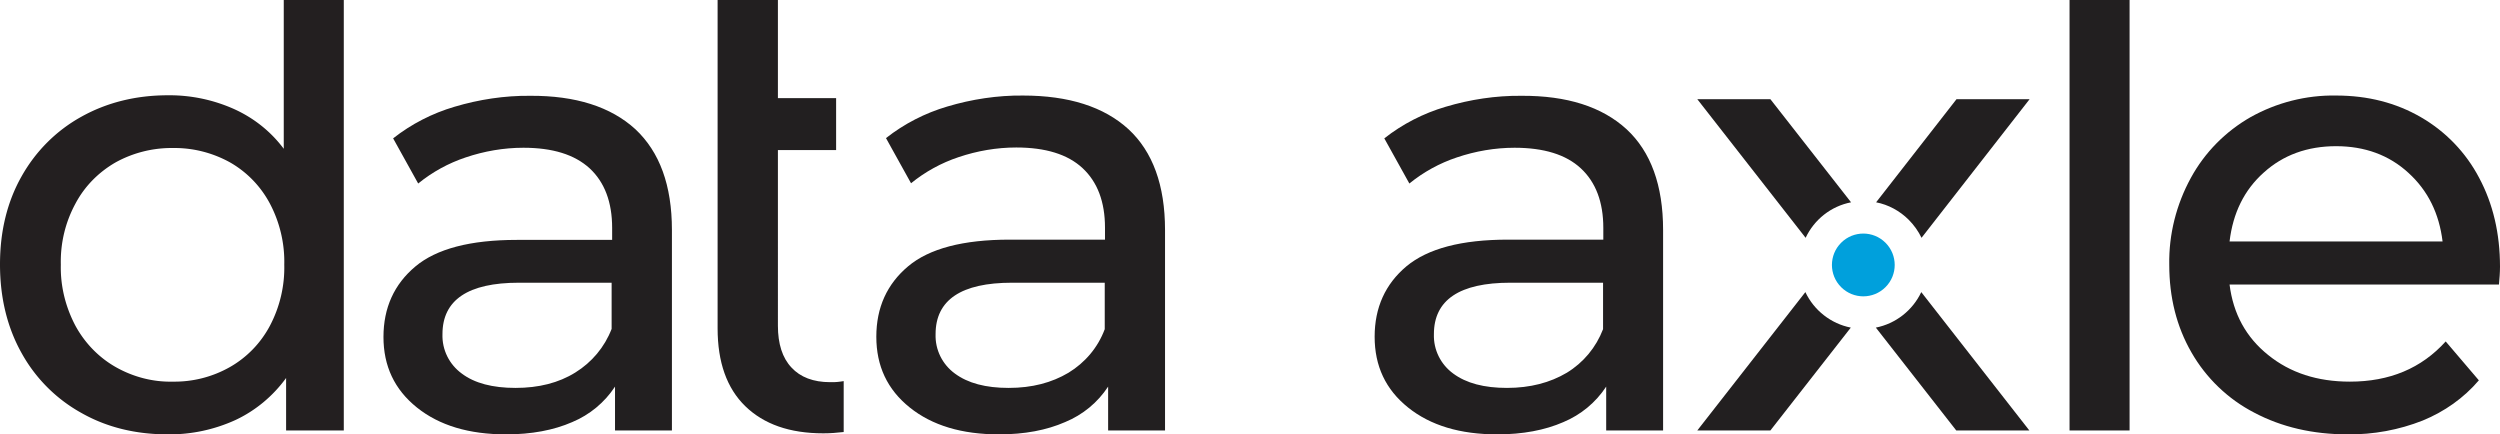
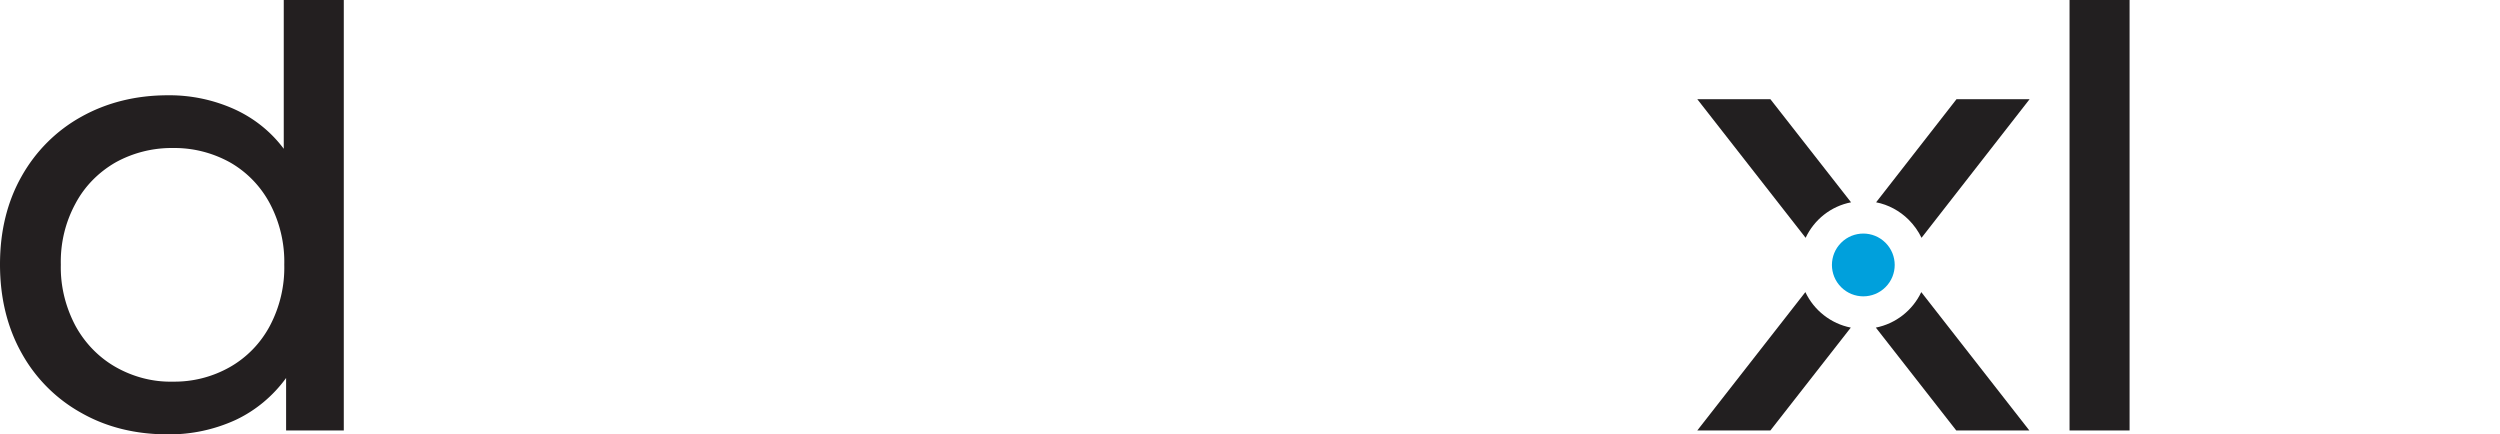
<svg xmlns="http://www.w3.org/2000/svg" version="1.1" id="Layer_1" x="0" y="0" viewBox="0 0 957.7 166.4" xml:space="preserve">
  <style>.st0{fill:#221f20}.st1{fill:#231f20}.st2{fill:#00a0dc}</style>
-   <path class="st0" d="M432.3 49.5c9.3 8.6 14 21.5 14 38.6v76.8h-21.8v-16.8c-4 6.1-9.7 10.8-16.5 13.6-7.1 3.1-15.5 4.7-25.3 4.7-14.2 0-25.6-3.4-34.2-10.3s-12.8-15.9-12.8-27.1 4.1-20.2 12.2-27 21.1-10.2 38.9-10.2h36.5v-4.6c0-9.9-2.9-17.5-8.6-22.8s-14.2-7.9-25.4-7.9c-7.5 0-15 1.3-22.1 3.7-6.6 2.2-12.8 5.6-18.2 10l-9.6-17.3c7-5.5 15-9.6 23.5-12.1 9.4-2.8 19.2-4.3 29-4.2 17.5 0 31 4.3 40.4 12.9m-23 93.3c6.4-3.9 11.3-9.7 13.9-16.7v-17.8h-35.5c-19.5 0-29.3 6.6-29.3 19.7-.2 6 2.6 11.6 7.4 15.1 5 3.7 11.8 5.5 20.6 5.5 9 0 16.5-2 22.9-5.8M243.4 49.5c9.3 8.7 14 21.5 14 38.6v76.8h-21.8v-16.8c-4 6.1-9.7 10.8-16.4 13.6-7.1 3.1-15.6 4.7-25.3 4.7-14.2 0-25.6-3.4-34.2-10.3s-12.8-15.9-12.8-27c0-11.2 4.1-20.2 12.2-27s21.1-10.2 38.9-10.2h36.5v-4.6c0-9.9-2.9-17.5-8.6-22.8-5.8-5.3-14.2-7.9-25.4-7.9-7.5 0-15 1.3-22.1 3.7-6.6 2.2-12.8 5.6-18.2 10L150.6 53c7-5.5 15-9.6 23.5-12.1 9.4-2.8 19.2-4.3 29-4.2 17.4-.1 30.9 4.2 40.3 12.8m-23 93.2c6.3-3.9 11.2-9.7 13.9-16.7v-17.7h-35.5c-19.5 0-29.3 6.6-29.3 19.7-.2 6 2.6 11.6 7.4 15.1 4.9 3.7 11.8 5.5 20.6 5.5s16.5-1.9 22.9-5.9m402.7-93.2c9.3 8.6 14 21.5 14 38.6v76.8h-21.8v-16.8c-4 6.1-9.7 10.8-16.4 13.6-7.1 3.1-15.6 4.7-25.3 4.7-14.2 0-25.6-3.4-34.2-10.3s-12.8-15.9-12.8-27.1c0-11.2 4.1-20.2 12.2-27 8.2-6.8 21.1-10.2 38.9-10.2h36.5v-4.5c0-9.9-2.9-17.5-8.6-22.8s-14.2-7.9-25.4-7.9c-7.5 0-15 1.3-22.1 3.7-6.6 2.2-12.8 5.6-18.2 10L530.3 53c7-5.5 15-9.6 23.5-12.1 9.4-2.8 19.2-4.3 29-4.2 17.5-.1 30.9 4.2 40.3 12.8m-22.9 93.3c6.4-3.9 11.2-9.7 13.9-16.7v-17.8h-35.5c-19.5 0-29.3 6.6-29.3 19.7-.2 6 2.6 11.6 7.4 15.1 5 3.7 11.8 5.5 20.6 5.5 8.9 0 16.5-2 22.9-5.8" />
  <path class="st1" d="M131.7 0v164.9h-22.1v-20.1c-5 6.9-11.7 12.5-19.4 16.1-8.1 3.7-17 5.6-25.9 5.5-12.3 0-23.4-2.7-33.1-8.2a58.63 58.63 0 01-22.9-22.9c-5.5-9.8-8.3-21.2-8.3-34s2.8-24.1 8.3-33.8c5.4-9.6 13.3-17.5 22.9-22.8 9.7-5.4 20.8-8.2 33.1-8.2 8.7-.1 17.3 1.7 25.2 5.2 7.6 3.4 14.2 8.6 19.2 15.3V0h23zM88.1 140.6c6.5-3.7 11.8-9.2 15.3-15.8 3.8-7.2 5.7-15.3 5.5-23.4.2-8.1-1.7-16.2-5.5-23.4-3.5-6.6-8.8-12.1-15.3-15.8-6.7-3.7-14.2-5.6-21.8-5.5-7.7-.1-15.3 1.8-22 5.5C37.7 66 32.4 71.4 28.9 78c-3.9 7.2-5.8 15.2-5.6 23.4-.2 8.2 1.8 16.2 5.6 23.4 3.6 6.6 8.9 12.1 15.4 15.8 6.7 3.8 14.3 5.8 22 5.6 7.6.1 15.1-1.8 21.8-5.6z" />
-   <path class="st0" d="M957.3 109H854.1c1.4 11.2 6.3 20.2 14.8 27 8.4 6.8 18.8 10.2 31.3 10.2 15.2 0 27.4-5.1 36.7-15.4l12.7 14.9c-5.8 6.8-13.2 12-21.5 15.4-9.1 3.6-18.9 5.4-28.7 5.3-13.4 0-25.4-2.8-35.8-8.3-10.1-5.2-18.5-13.3-24.1-23.1-5.7-9.9-8.5-21.1-8.5-33.6-.2-11.6 2.7-23.1 8.3-33.3 5.3-9.7 13.2-17.7 22.8-23.2 10-5.6 21.3-8.5 32.8-8.3 12.2 0 23 2.8 32.5 8.3 9.5 5.5 17.2 13.5 22.3 23.2 5.3 9.9 8 21.3 8 34.1 0 2.2-.2 4.5-.4 6.8zm-90.1-42.9c-7.5 6.7-11.8 15.5-13.1 26.4h81.6c-1.3-10.7-5.6-19.5-13.1-26.3-7.4-6.8-16.7-10.2-27.7-10.2s-20.3 3.4-27.7 10.1zm-545.4 80.1c-1.3.2-2.5.2-3.8.2-6.4 0-11.4-1.9-14.8-5.6-3.5-3.7-5.2-9.1-5.2-16V57.5h22.3V37.6H298V0h-23.1v125.8c0 12.9 3.5 22.9 10.6 29.8s17 10.4 29.9 10.4c2.6 0 5.2-.2 7.8-.5V146l-1.4.2z" />
  <path class="st2" d="M722.3 110c4.7-4.7 4.7-12.3 0-17s-12.3-4.7-17 0-4.7 12.3 0 17c4.7 4.7 12.3 4.7 17 0z" />
  <path class="st0" d="M650.2 38l41.5 53.1c3.3-7 9.7-12.1 17.4-13.6L678.2 38h-28zm99.3 0l-30.8 39.5c4.7.9 9.1 3.3 12.5 6.7 2 2 3.7 4.4 4.9 6.9L777.5 38h-28zm-71.3 126.9l30.8-39.4c-7.6-1.5-14.1-6.6-17.4-13.6l-41.4 53h28zm99.2 0l-41.4-53c-3.3 7-9.8 12.1-17.4 13.6l30.8 39.4h28zM792.8 0h23v164.9h-23z" />
</svg>